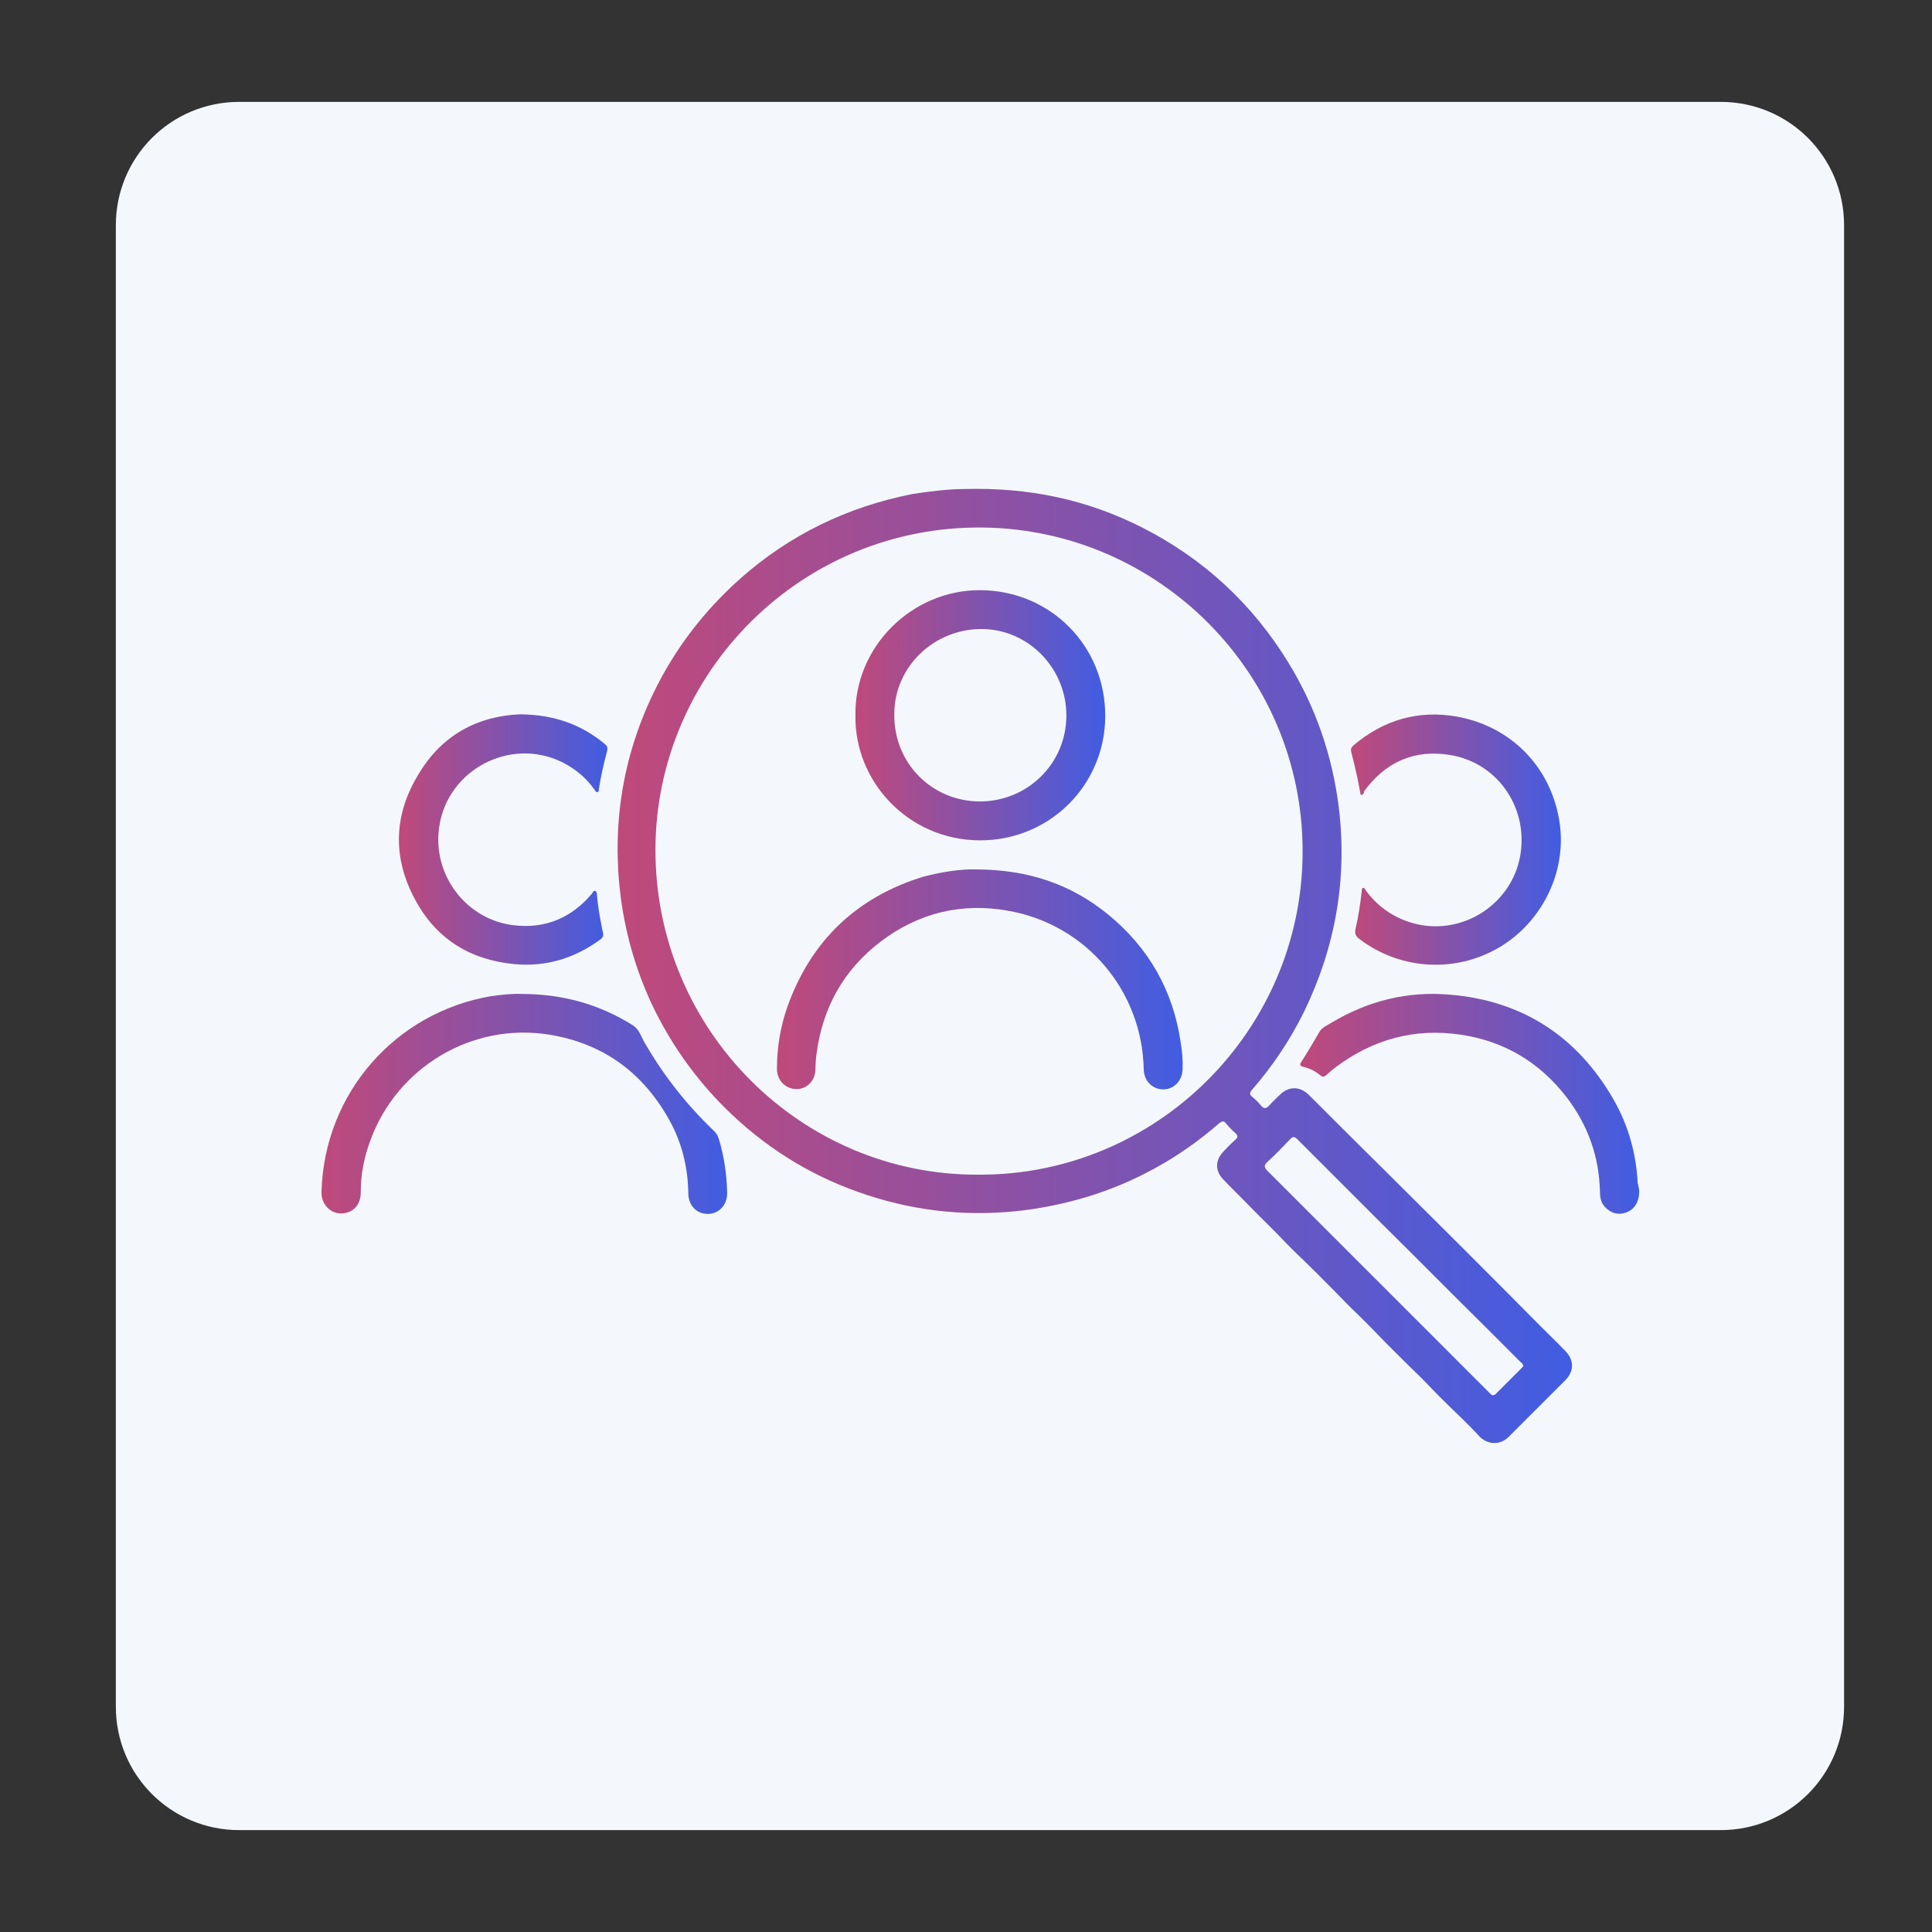
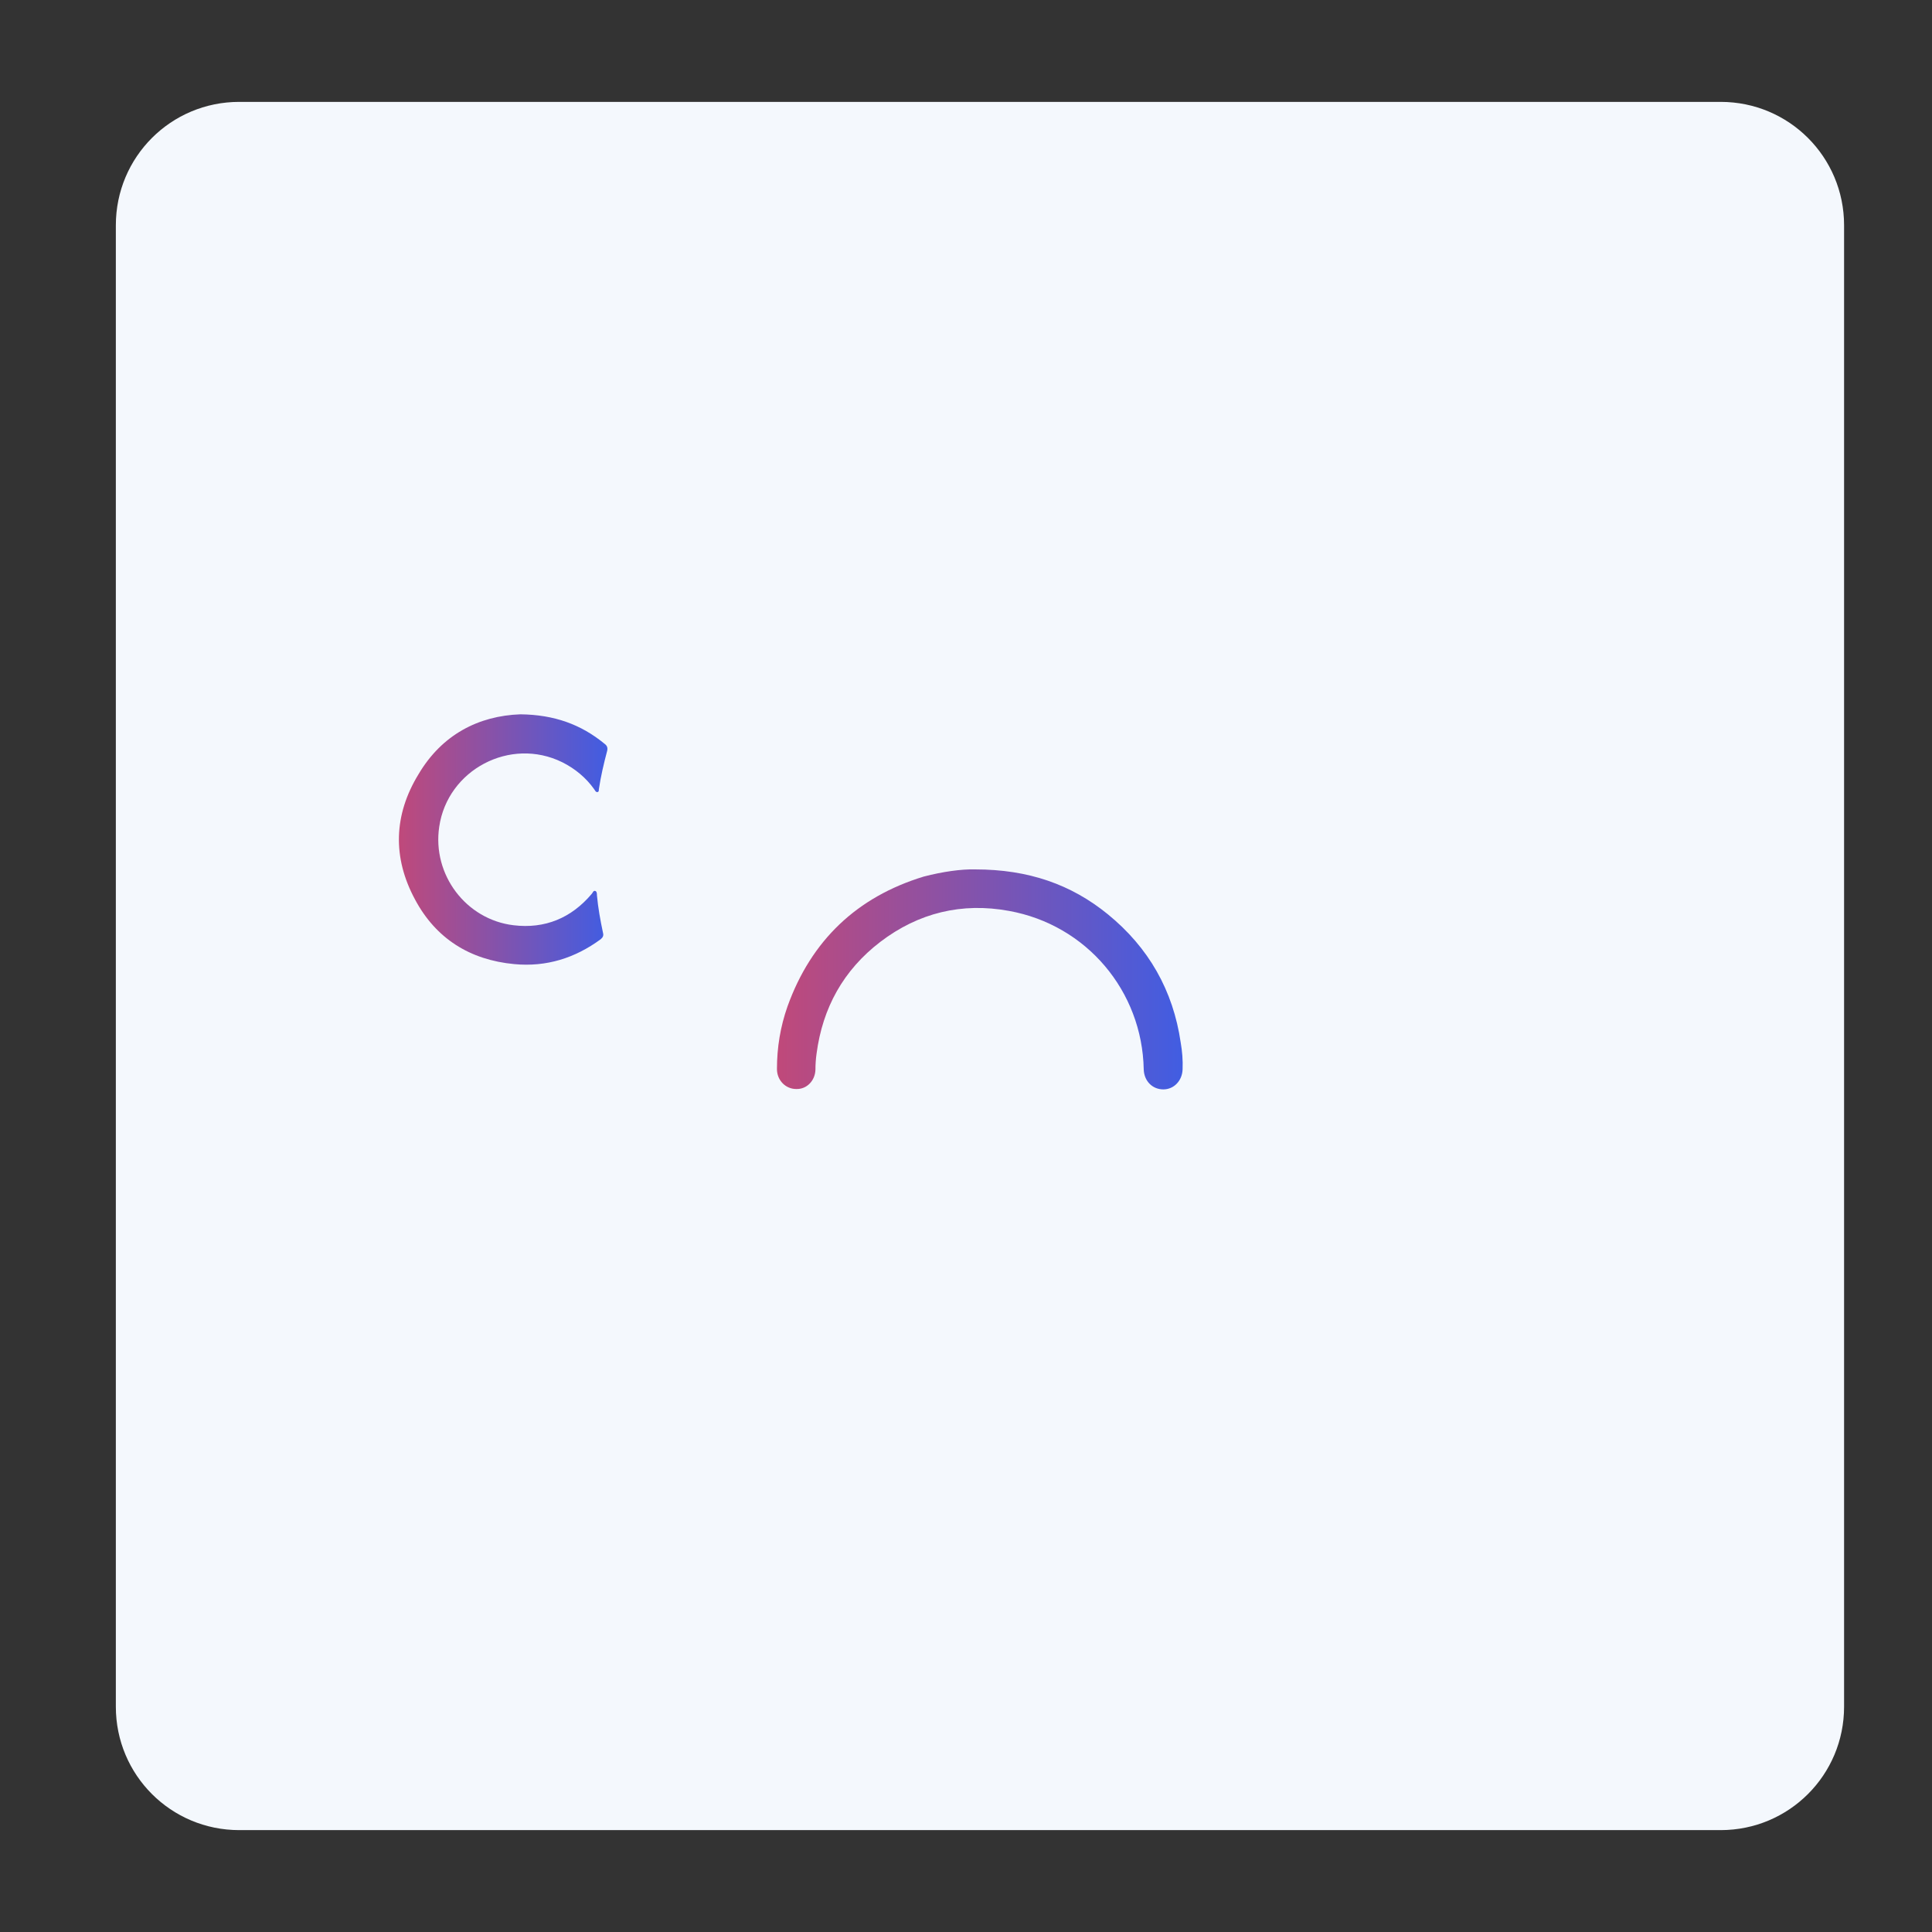
<svg xmlns="http://www.w3.org/2000/svg" version="1.1" id="Flat" x="0px" y="0px" viewBox="0 0 512 512" style="enable-background:new 0 0 512 512;" xml:space="preserve">
  <rect x="0" y="0" width="512" height="512" fill="#333333" stroke="none" />
  <style type="text/css">
	.st0{fill:#F4F8FD;}
	.st1{fill:url(#SVGID_1_);}
	.st2{fill:url(#SVGID_00000176043418024181718590000007932905644704001690_);}
	.st3{fill:url(#SVGID_00000176759681755375019470000006627998922452692153_);}
	.st4{fill:url(#SVGID_00000016760229834497865280000013040092694235784623_);}
	.st5{fill:url(#SVGID_00000160191947922730636660000015816944766419049135_);}
	.st6{fill:url(#SVGID_00000124157844037781940550000000627926782557823890_);}
	.st7{fill:url(#SVGID_00000087382434278887930890000008946002288967691669_);}
</style>
  <path class="st0" d="M63.4,27H456c18.1,0,32.7,14.6,32.7,32.7v392.6c0,18.1-14.6,32.7-32.7,32.7H63.4c-18.1,0-32.7-14.6-32.7-32.7  V59.7C30.7,41.6,45.3,27,63.4,27z" />
  <g>
    <linearGradient id="SVGID_1_" gradientUnits="userSpaceOnUse" x1="163.394" y1="256" x2="416.397" y2="256">
      <stop offset="0" style="stop-color:#C0497A" />
      <stop offset="1" style="stop-color:#415DE2" />
    </linearGradient>
-     <path class="st1" d="M255.3,129.6c17.4-0.5,32.7,2.8,47.2,10.1c16.4,8.3,29.4,20.3,39,36c7.2,11.8,11.6,24.6,13.3,38.3   c2.3,18.9-0.9,37-9.2,54.1c-3.7,7.5-8.3,14.4-13.8,20.7c-0.7,0.8-0.7,1.3,0.1,1.9c0.8,0.7,1.6,1.4,2.2,2.2c0.9,1.1,1.5,0.9,2.3,0   c0.8-0.9,1.8-1.8,2.7-2.7c2.4-2.4,5.4-2.4,7.8,0c6.7,6.7,13.4,13.4,20.2,20.1c6.6,6.6,13.2,13.1,19.8,19.7   c7.1,7.1,14.3,14.3,21.4,21.5c2.2,2.2,4.4,4.3,6.5,6.5c2.4,2.4,2.4,5.4,0,7.8c-5,5-10,10-15,15c-2.3,2.3-5.7,2.1-7.9-0.3   c-2.7-3-5.7-5.7-8.6-8.6c-2.4-2.3-4.6-4.7-6.9-7c-2.2-2.1-4.4-4.3-6.6-6.5c-3.2-3.1-6.2-6.4-9.4-9.5c-2.1-2-4.2-4.1-6.2-6.2   c-2.4-2.4-4.7-4.8-7.1-7.1c-2.1-2.1-4.3-4.1-6.3-6.2c-3.1-3.3-6.3-6.3-9.4-9.5c-2.4-2.5-4.9-4.9-7.3-7.4c-2.1-2.3-2.1-5,0.1-7.3   c1-1.1,2-2.1,3.1-3.1c0.7-0.6,0.9-1.1,0.1-1.8c-0.9-0.8-1.8-1.7-2.5-2.6c-0.6-0.7-1-0.6-1.7-0.1c-5.4,4.7-11.2,8.8-17.5,12.2   c-10.6,5.8-22,9.3-34,10.9c-14.3,1.8-28.2,0.5-41.9-4c-13.5-4.4-25.4-11.5-35.7-21.2c-8.5-8-15.3-17.2-20.5-27.6   c-4.7-9.5-7.7-19.6-9.1-30.1c-2.4-18.9,0.4-37,8.7-54.2c5.6-11.6,13.3-21.6,22.9-30.2c13.2-11.7,28.5-19.1,45.8-22.5   C246.5,130.2,251.5,129.6,255.3,129.6z M259.2,311.3c47.2,0.3,85.9-38.2,86-85.4c0.2-47.3-38.1-85.6-84.8-86.1   c-48.2-0.5-86.6,38.6-86.7,85.3C173.6,273,212.4,311.5,259.2,311.3z M403.7,362c-0.1-0.5-0.4-0.8-0.7-1c-2.8-2.8-5.7-5.7-8.5-8.5   c-9.3-9.2-18.5-18.5-27.8-27.7c-7.6-7.6-15.3-15.3-22.9-22.9c-0.7-0.7-1.2-0.8-1.9,0c-2,2.1-3.9,4.1-6,6c-1,0.9-0.9,1.5,0,2.4   c12.2,12.2,24.4,24.4,36.6,36.6c7.4,7.4,14.7,14.7,22.1,22.1c0.6,0.6,1,1.2,1.9,0.3c2.2-2.2,4.4-4.4,6.6-6.6   C403.4,362.4,403.6,362.2,403.7,362z" />
    <linearGradient id="SVGID_00000067196766100837996710000012436795891189566592_" gradientUnits="userSpaceOnUse" x1="85.133" y1="292.533" x2="192.669" y2="292.533">
      <stop offset="0" style="stop-color:#C0497A" />
      <stop offset="1" style="stop-color:#415DE2" />
    </linearGradient>
-     <path style="fill:url(#SVGID_00000067196766100837996710000012436795891189566592_);" d="M138,263.4c11.3,0,20.9,2.8,29.7,8.3   c1.6,1,2.1,2.7,2.9,4.2c5,8.8,11.2,16.7,18.5,23.7c0.7,0.6,1.1,1.3,1.4,2.2c1.4,4.7,2.1,9.4,2.2,14.3c0.1,3.2-2.2,5.6-5.1,5.6   c-3,0-5.2-2.2-5.2-5.6c-0.1-7-1.8-13.6-5.2-19.6c-7-12.4-17.5-20-31.6-22.3c-20.5-3.3-40.3,8.6-47.4,27.9   c-1.7,4.5-2.6,9.1-2.6,13.9c0,2.7-1.3,4.6-3.5,5.3c-3.5,1.2-7-1.5-6.9-5.4c0.7-26.3,19.7-47.6,44.9-51.9   C133,263.6,136,263.3,138,263.4z" />
    <linearGradient id="SVGID_00000178883724516681760500000016511362154795064478_" gradientUnits="userSpaceOnUse" x1="358.105" y1="222.525" x2="413.825" y2="222.525">
      <stop offset="0" style="stop-color:#C0497A" />
      <stop offset="1" style="stop-color:#415DE2" />
    </linearGradient>
-     <path style="fill:url(#SVGID_00000178883724516681760500000016511362154795064478_);" d="M360.6,210.7c-0.3-1.4-0.5-2.8-0.8-4.2   c-0.5-2.4-1.1-4.8-1.7-7.2c-0.2-0.7,0-1.2,0.5-1.7c8-6.8,17.2-9.5,27.5-7.7c14.3,2.6,24.7,13.2,27.1,27.4   c2.2,12.7-3.8,26-14.8,33.1c-11.8,7.6-27.1,6.9-38.2-1.6c-0.9-0.7-1.2-1.3-1-2.5c0.8-3.4,1.3-6.8,1.7-10.3c0-0.3,0-0.6,0.3-0.7   c0.4-0.1,0.5,0.3,0.7,0.6c2.9,4,6.7,6.8,11.4,8.4c13.7,4.6,28.3-4.8,29.8-19.1c1.3-12.1-6.7-23.1-18.7-25.1   c-9.5-1.6-17.2,1.8-22.9,9.6C361.5,210,361.4,210.6,360.6,210.7z" />
    <linearGradient id="SVGID_00000177473029293695173010000009503494378818357402_" gradientUnits="userSpaceOnUse" x1="105.537" y1="222.512" x2="160.979" y2="222.512">
      <stop offset="0" style="stop-color:#C0497A" />
      <stop offset="1" style="stop-color:#415DE2" />
    </linearGradient>
    <path style="fill:url(#SVGID_00000177473029293695173010000009503494378818357402_);" d="M137.9,189.3c9,0.1,16.1,2.7,22.3,7.8   c0.7,0.5,0.9,1.1,0.7,1.9c-0.9,3.4-1.7,6.8-2.2,10.2c0,0.3,0,0.6-0.3,0.7c-0.5,0.1-0.7-0.4-0.9-0.7c-2.2-3.1-5.1-5.5-8.5-7.2   c-13.8-6.8-30.4,2-32.6,17.1c-1.9,12.7,7.1,24.6,19.7,26.1c8.3,1,15.3-1.9,20.7-8.3c0.3-0.3,0.4-0.9,0.9-0.8   c0.5,0.1,0.5,0.8,0.5,1.2c0.3,3.3,0.9,6.6,1.6,9.9c0.2,0.7,0,1.2-0.6,1.7c-6.8,5-14.4,7.4-22.9,6.6c-11.8-1.1-20.8-6.8-26.3-17.1   c-6-11.1-5.7-22.4,0.9-33.2C117.1,194.7,126.8,189.7,137.9,189.3z" />
    <linearGradient id="SVGID_00000057850664102283234800000005406758613447744445_" gradientUnits="userSpaceOnUse" x1="344.693" y1="292.514" x2="434.367" y2="292.514">
      <stop offset="0" style="stop-color:#C0497A" />
      <stop offset="1" style="stop-color:#415DE2" />
    </linearGradient>
-     <path style="fill:url(#SVGID_00000057850664102283234800000005406758613447744445_);" d="M434.4,315.4c0.1,3-1.2,5.1-3.4,5.9   c-2.2,0.8-4.3,0.2-5.9-1.7c-0.9-1.1-1.1-2.5-1.1-3.8c-0.2-9.3-3.2-17.7-8.9-25.1c-7.1-9.2-16.5-14.8-28-16.5   c-12.2-1.8-23.2,1.2-33.1,8.6c-0.8,0.6-1.6,1.3-2.4,2c-0.6,0.6-1.1,0.7-1.8,0.1c-1.3-1.1-2.8-1.8-4.5-2.2c-0.8-0.2-0.9-0.6-0.5-1.2   c1.7-2.6,3.3-5.4,4.9-8.1c0.7-1.2,2.1-1.7,3.2-2.4c9.7-5.8,20.2-8.4,31.4-7.4c19.1,1.6,33.6,11,43.2,27.6c4,6.9,6.1,14.4,6.5,22.3   C434.2,314.2,434.3,315,434.4,315.4z" />
    <linearGradient id="SVGID_00000070109436815426252880000006315702373503036849_" gradientUnits="userSpaceOnUse" x1="226.66" y1="189.562" x2="292.899" y2="189.562">
      <stop offset="0" style="stop-color:#C0497A" />
      <stop offset="1" style="stop-color:#415DE2" />
    </linearGradient>
-     <path style="fill:url(#SVGID_00000070109436815426252880000006315702373503036849_);" d="M226.7,189.6c-0.3-18.2,15-33.3,33.1-33.2   c18.5,0.1,33.2,14.7,33.1,33.5c-0.1,18.2-14.8,32.9-33.3,32.8C240.6,222.6,226.4,207,226.7,189.6z M259.6,212.4   c12.7,0,22.9-10,23-22.6c0.1-12.7-10.1-23.1-22.5-23.1c-12.7,0-23.1,10.1-23.1,22.5C236.8,202.1,246.8,212.3,259.6,212.4z" />
    <linearGradient id="SVGID_00000090292582830556054450000002061551037115182725_" gradientUnits="userSpaceOnUse" x1="206.031" y1="259.553" x2="313.464" y2="259.553">
      <stop offset="0" style="stop-color:#C0497A" />
      <stop offset="1" style="stop-color:#415DE2" />
    </linearGradient>
    <path style="fill:url(#SVGID_00000090292582830556054450000002061551037115182725_);" d="M258.4,230.4c14.2,0,25.5,4,35.2,11.9   c10.8,8.8,17.3,20.2,19.3,34c0.4,2.3,0.6,4.7,0.5,7.1c-0.1,3-2.3,5.3-5.1,5.3c-2.9,0-5.1-2.2-5.2-5.3c-0.4-20.8-15.2-38.3-35.7-42   c-12.5-2.3-24,0.5-34.1,8.2c-9.8,7.5-15.3,17.5-16.9,29.6c-0.2,1.4-0.3,2.9-0.3,4.3c-0.1,2.9-2.3,5.2-5.1,5.1   c-2.8,0-5.1-2.3-5.1-5.3c0-5.7,0.9-11.2,2.8-16.6c6.3-17.5,18.4-29,36.1-34.4C249.8,231,254.8,230.3,258.4,230.4z" />
  </g>
</svg>